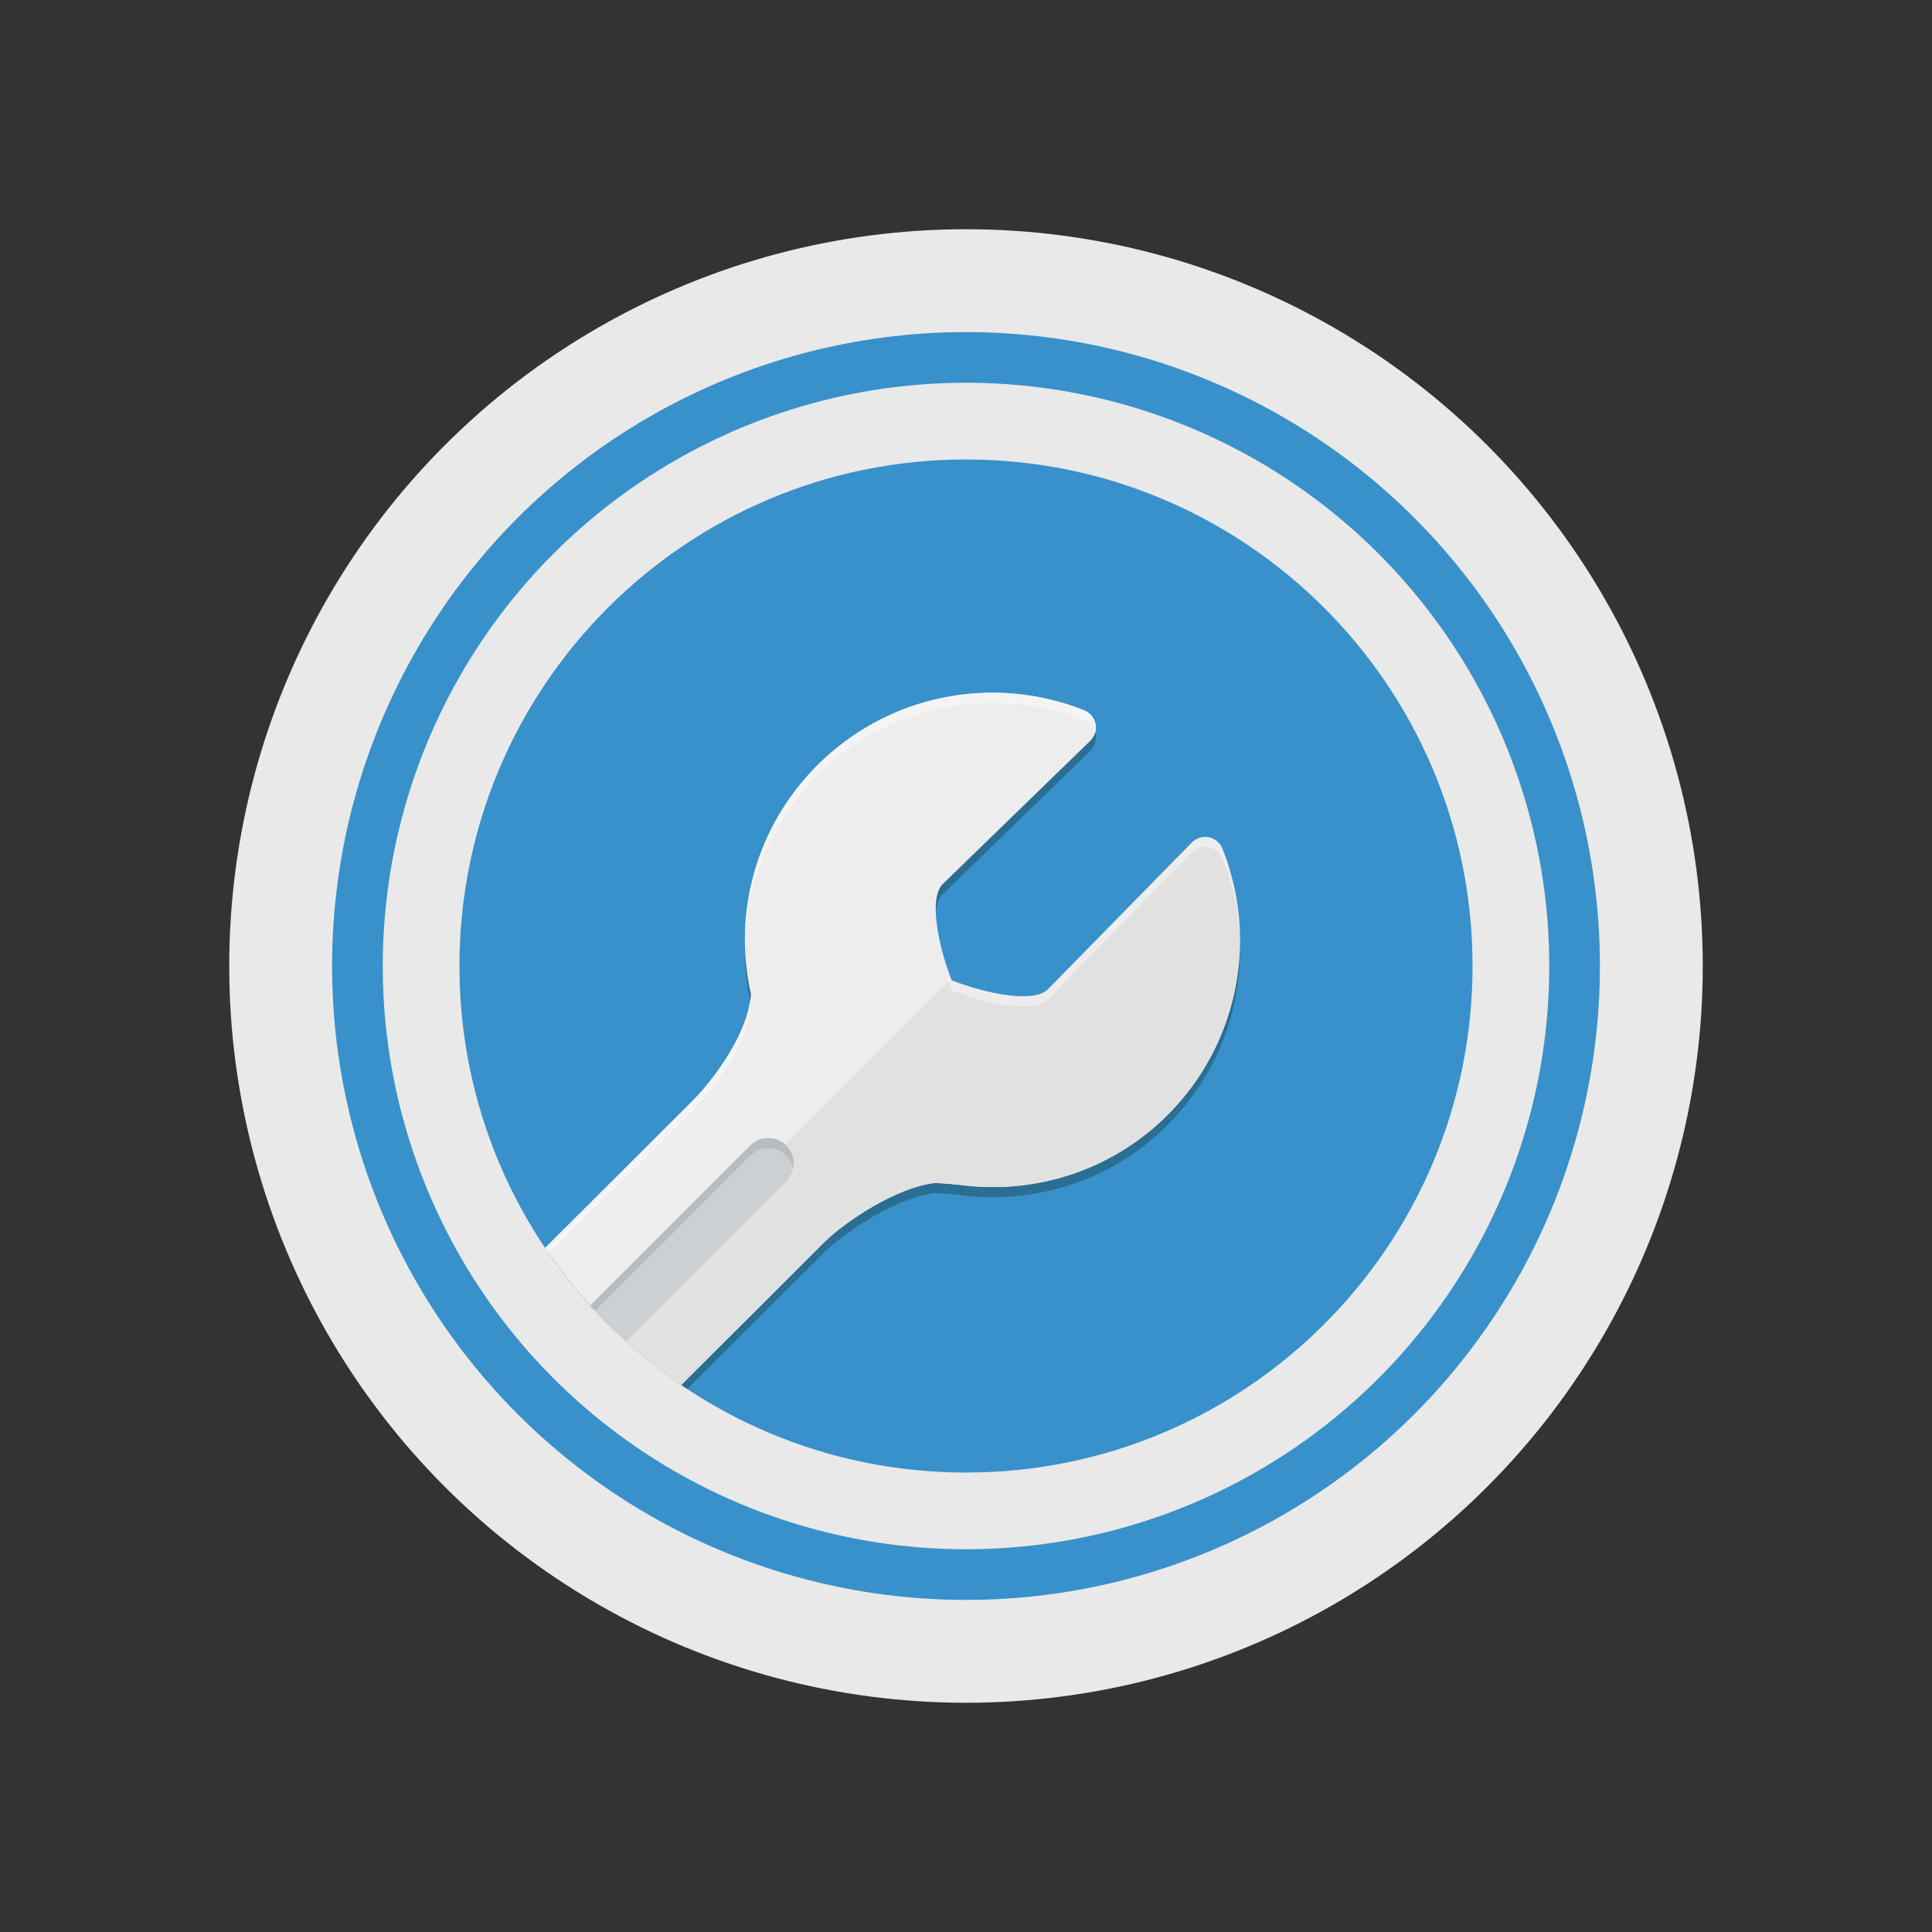
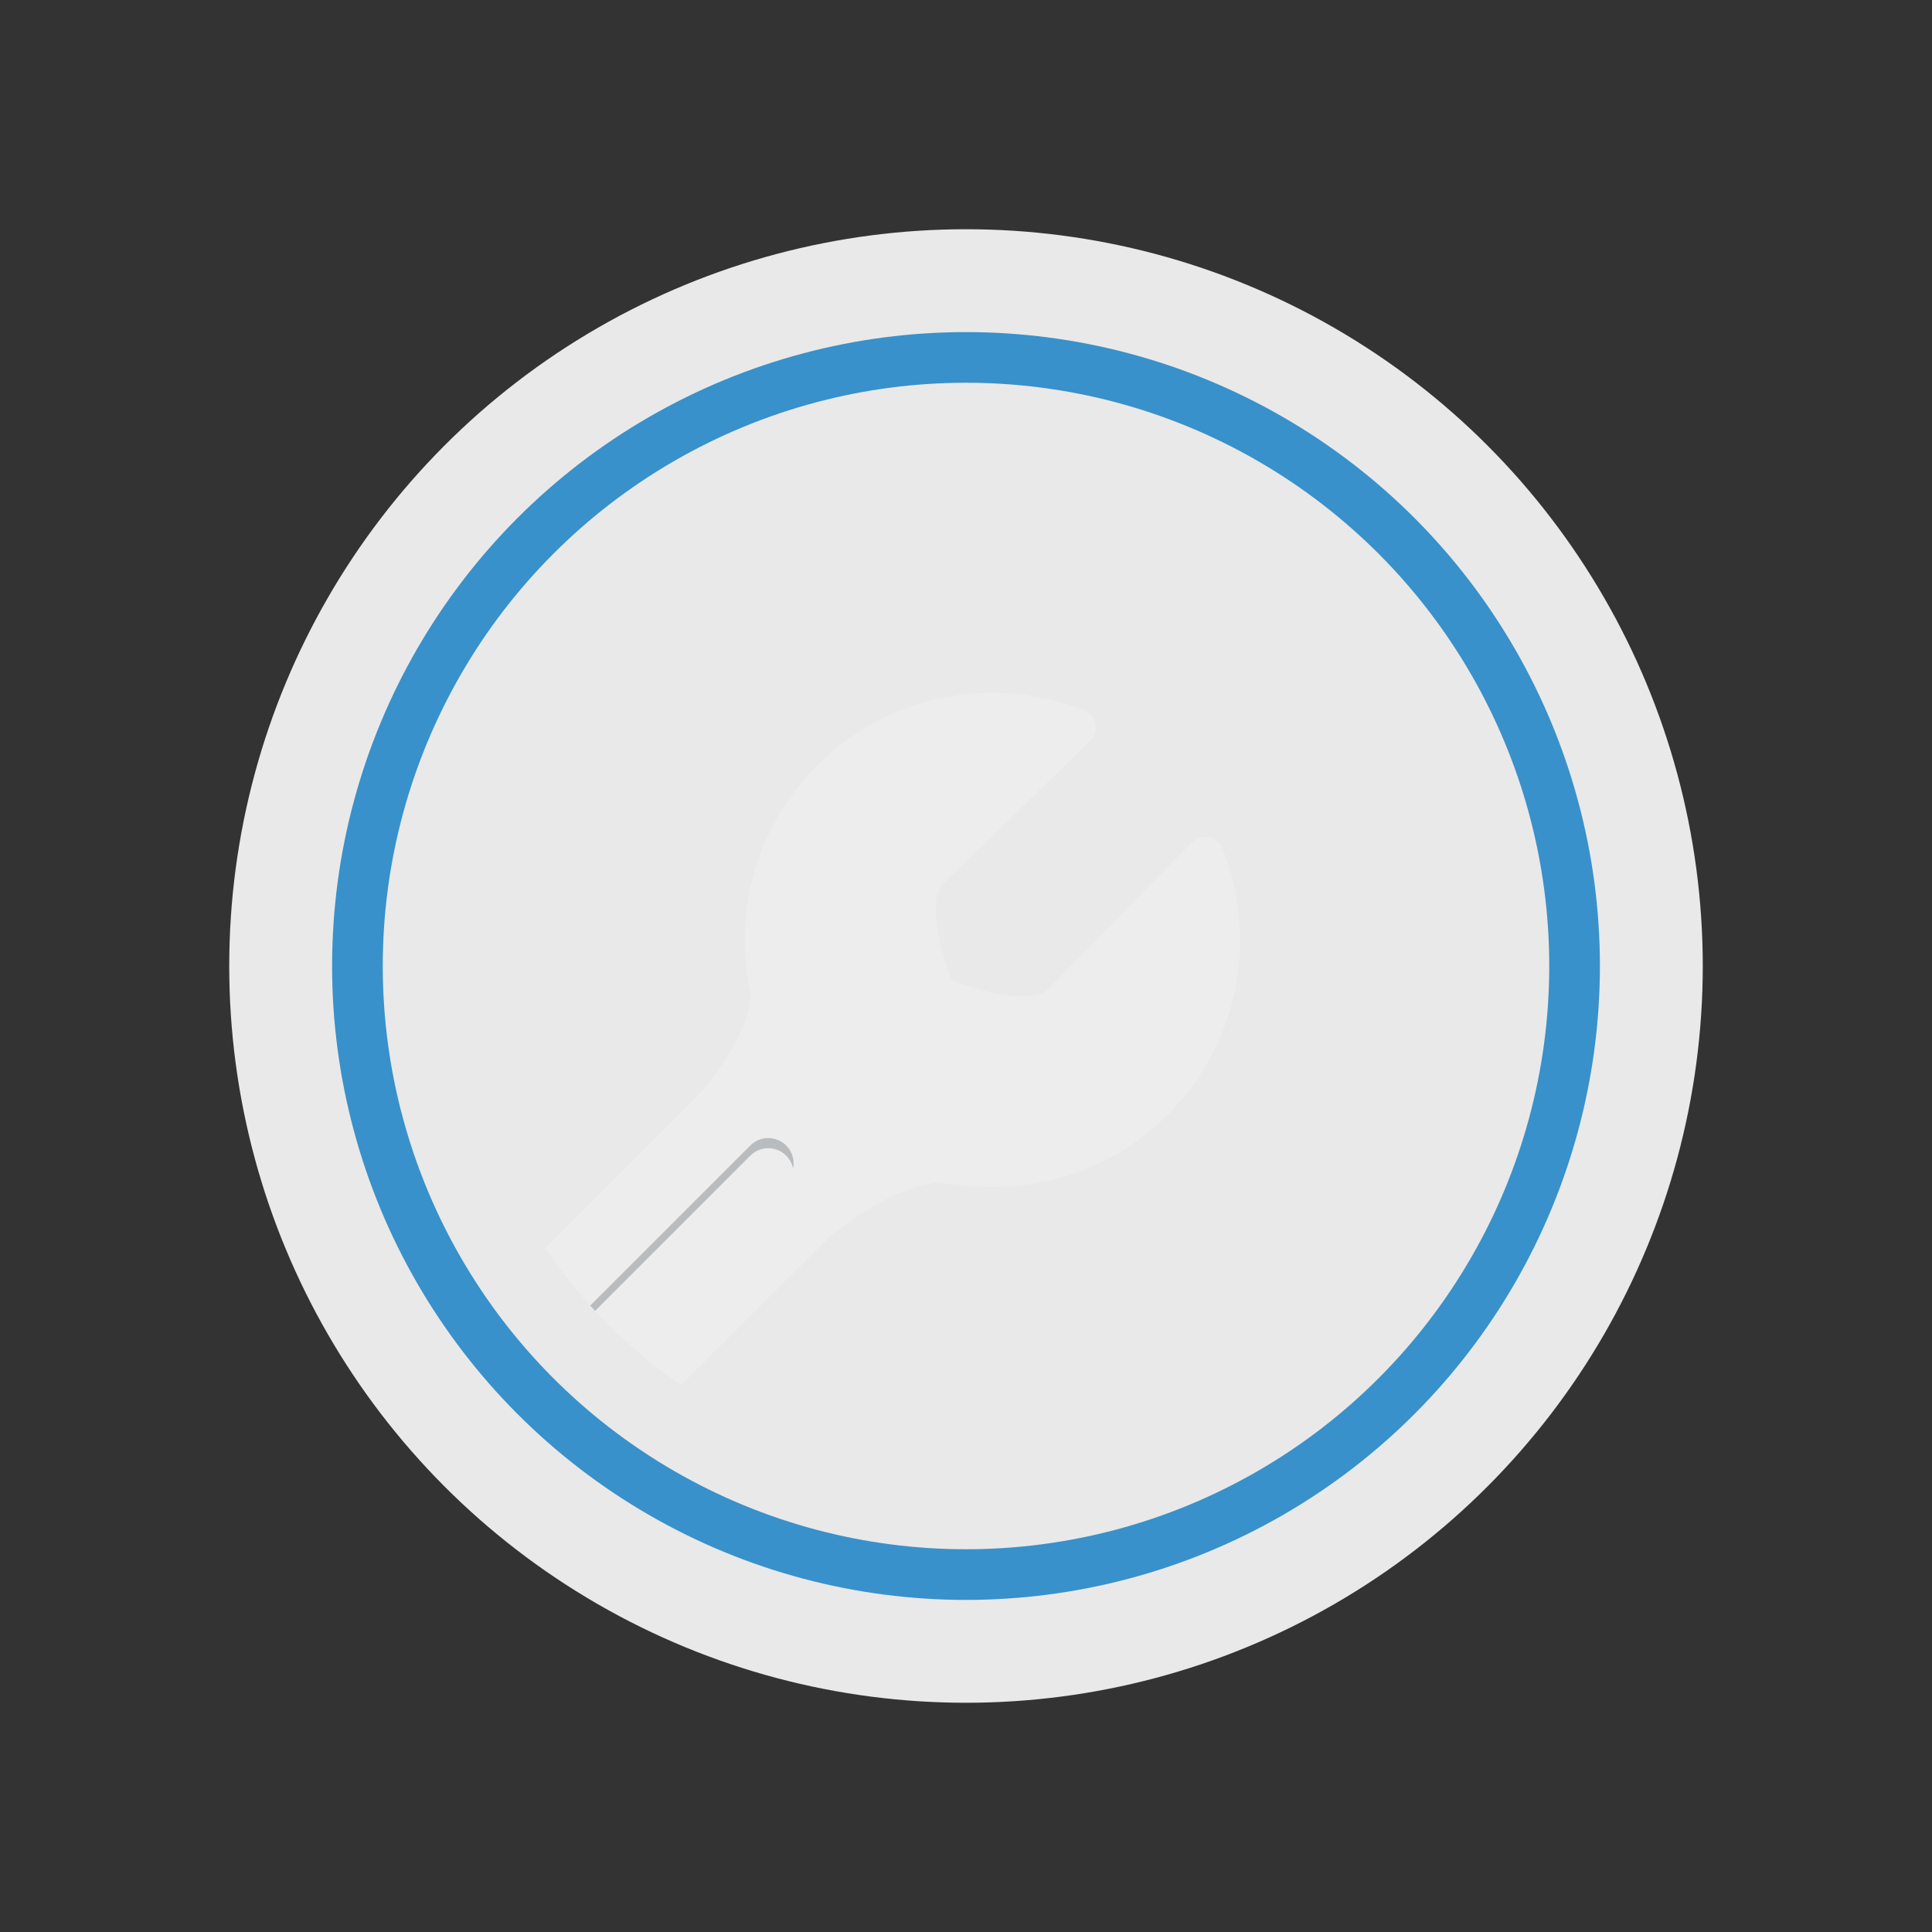
<svg xmlns="http://www.w3.org/2000/svg" version="1.1" id="Your_Icon" x="0px" y="0px" width="100px" height="100px" viewBox="0 0 100 100" enable-background="new 0 0 100 100" xml:space="preserve">
  <rect x="0" y="0" width="100" height="100" fill="#333333" stroke="none" />
  <g>
    <g>
      <circle fill="#E9E9E9" cx="50" cy="50" r="38.135" />
    </g>
    <g>
      <circle fill="none" stroke="#3891CA" stroke-width="2.622" stroke-miterlimit="10" cx="50" cy="50" r="31.5" />
      <g>
-         <path fill="#3891CA" d="M50.001,23.782c14.481,0,26.218,11.738,26.218,26.218c0,14.481-11.736,26.219-26.218,26.219     c-14.479,0-26.22-11.738-26.22-26.219C23.781,35.52,35.521,23.782,50.001,23.782z" />
-         <path fill="#2A6E93" d="M62.574,43.859c-0.316-0.064-0.646,0.033-0.876,0.263l-7.459,7.606c-0.751,0.752-3.279,0.201-4.98-0.463     c-0.666-1.701-1.216-4.229-0.466-4.98l7.644-7.423c0.229-0.229,0.328-0.558,0.263-0.874c-0.065-0.318-0.289-0.581-0.588-0.701     c-4.763-1.893-10.18-0.776-13.802,2.845c-3.197,3.196-4.383,7.681-3.444,11.848c-0.12,2.066-1.999,4.488-2.97,5.475l-7.462,7.448     c1.911,2.762,4.338,5.138,7.146,6.989l7.108-7.096c0.996-0.982,3.688-2.834,5.74-3.046c0.31,0.02,0.949,0.063,1.092,0.094     l-0.001-0.012c4,0.581,8.038-0.726,10.911-3.595c3.621-3.616,4.739-9.032,2.846-13.79C63.154,44.147,62.893,43.925,62.574,43.859     z" />
        <path fill="#EDEDED" d="M62.574,43.335c-0.316-0.065-0.646,0.032-0.876,0.263l-7.459,7.605c-0.751,0.753-3.279,0.203-4.98-0.462     c-0.666-1.701-1.216-4.229-0.466-4.98l7.644-7.423c0.229-0.229,0.328-0.558,0.263-0.874c-0.065-0.318-0.289-0.581-0.588-0.701     c-4.763-1.893-10.18-0.776-13.802,2.845c-3.197,3.197-4.383,7.681-3.444,11.849c-0.12,2.066-1.999,4.487-2.97,5.474l-7.679,7.663     c1.873,2.79,4.269,5.201,7.045,7.092l7.426-7.412c0.995-0.983,3.688-2.834,5.739-3.047c0.309,0.021,0.949,0.063,1.091,0.094     l-0.001-0.012c3.999,0.581,8.04-0.725,10.912-3.594c3.62-3.615,4.739-9.032,2.846-13.79     C63.154,43.622,62.893,43.401,62.574,43.335z" />
        <g>
-           <path fill="#E1E1E1" d="M64.086,47.146c0.067,0.568,0.1,1.14,0.09,1.709c-0.04-1.483-0.329-2.975-0.9-4.406      c-0.119-0.302-0.382-0.523-0.701-0.589c-0.316-0.063-0.646,0.034-0.876,0.263l-7.459,7.606c-0.751,0.753-3.279,0.203-4.98-0.461      c-0.059-0.149-0.116-0.305-0.172-0.466L31.406,68.482c1.179,1.185,2.47,2.256,3.855,3.202l7.426-7.413      c0.995-0.981,3.688-2.832,5.739-3.045c0.31,0.021,0.95,0.063,1.092,0.094l-0.001-0.012c3.999,0.58,8.039-0.725,10.911-3.595      C63.251,54.896,64.546,50.986,64.086,47.146z M63.632,44.953l-0.077-0.244L63.632,44.953z M64.057,46.908      c-0.019-0.152-0.043-0.303-0.071-0.455C64.014,46.604,64.036,46.756,64.057,46.908z M63.889,45.957l-0.092-0.396L63.889,45.957z      " />
-         </g>
-         <path fill="#F4F4F4" d="M42.311,40.133c3.621-3.621,9.04-4.738,13.802-2.844c0.28,0.111,0.487,0.351,0.566,0.642     c0.044-0.149,0.055-0.309,0.021-0.466c-0.065-0.318-0.289-0.581-0.588-0.701c-4.763-1.893-10.18-0.776-13.802,2.845     c-2.523,2.522-3.788,5.846-3.751,9.183C38.652,45.632,39.919,42.522,42.311,40.133z M35.896,56.932l-7.679,7.662l0.215,0.31     l7.463-7.447c0.972-0.986,2.849-3.408,2.97-5.474l-0.036-0.189C38.543,53.779,36.814,55.996,35.896,56.932z" />
-         <path fill="#CCD0D2" d="M38.837,59.291l-8.289,8.288c0.588,0.649,1.208,1.269,1.856,1.857l8.289-8.29     c0.512-0.513,0.512-1.345,0-1.857C40.181,58.777,39.35,58.778,38.837,59.291z" />
+           </g>
        <path fill="#B8BCBE" d="M38.837,59.291l-8.289,8.288l0.255,0.271l8.034-8.035c0.512-0.513,1.344-0.513,1.856,0     c0.188,0.19,0.308,0.422,0.357,0.666c0.084-0.417-0.035-0.865-0.357-1.189C40.181,58.778,39.35,58.778,38.837,59.291     L38.837,59.291z" />
      </g>
    </g>
  </g>
</svg>